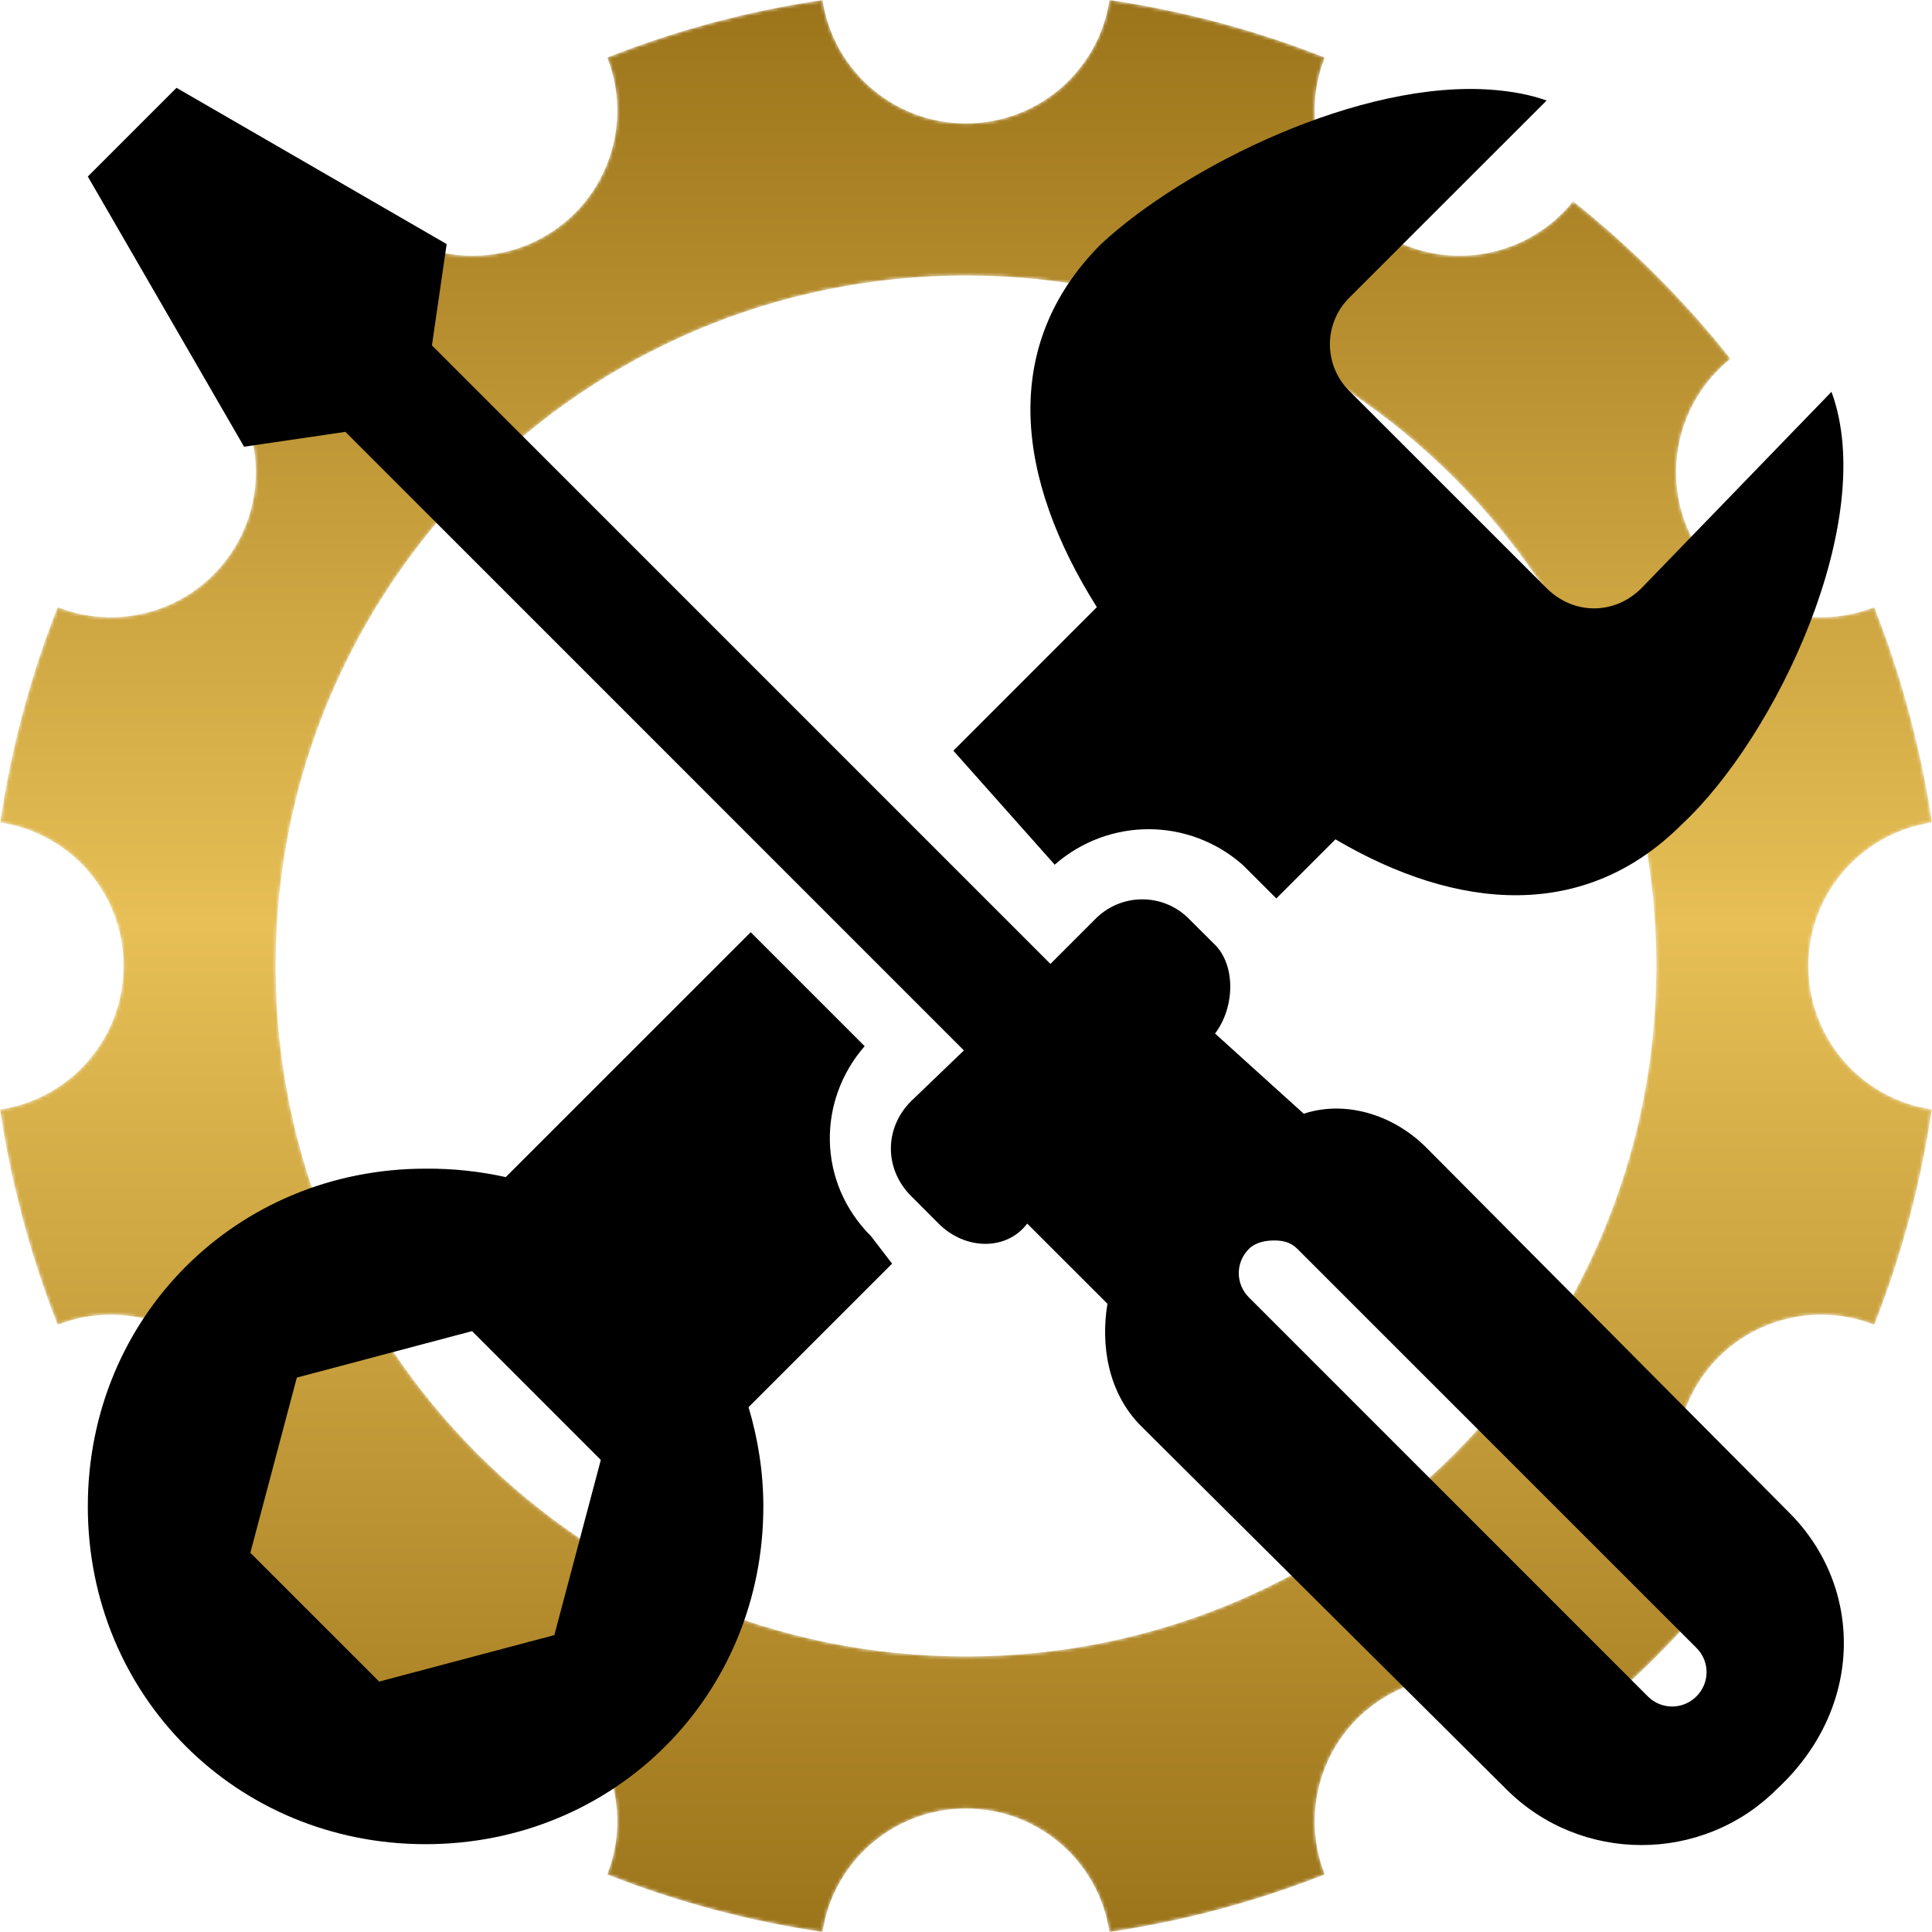
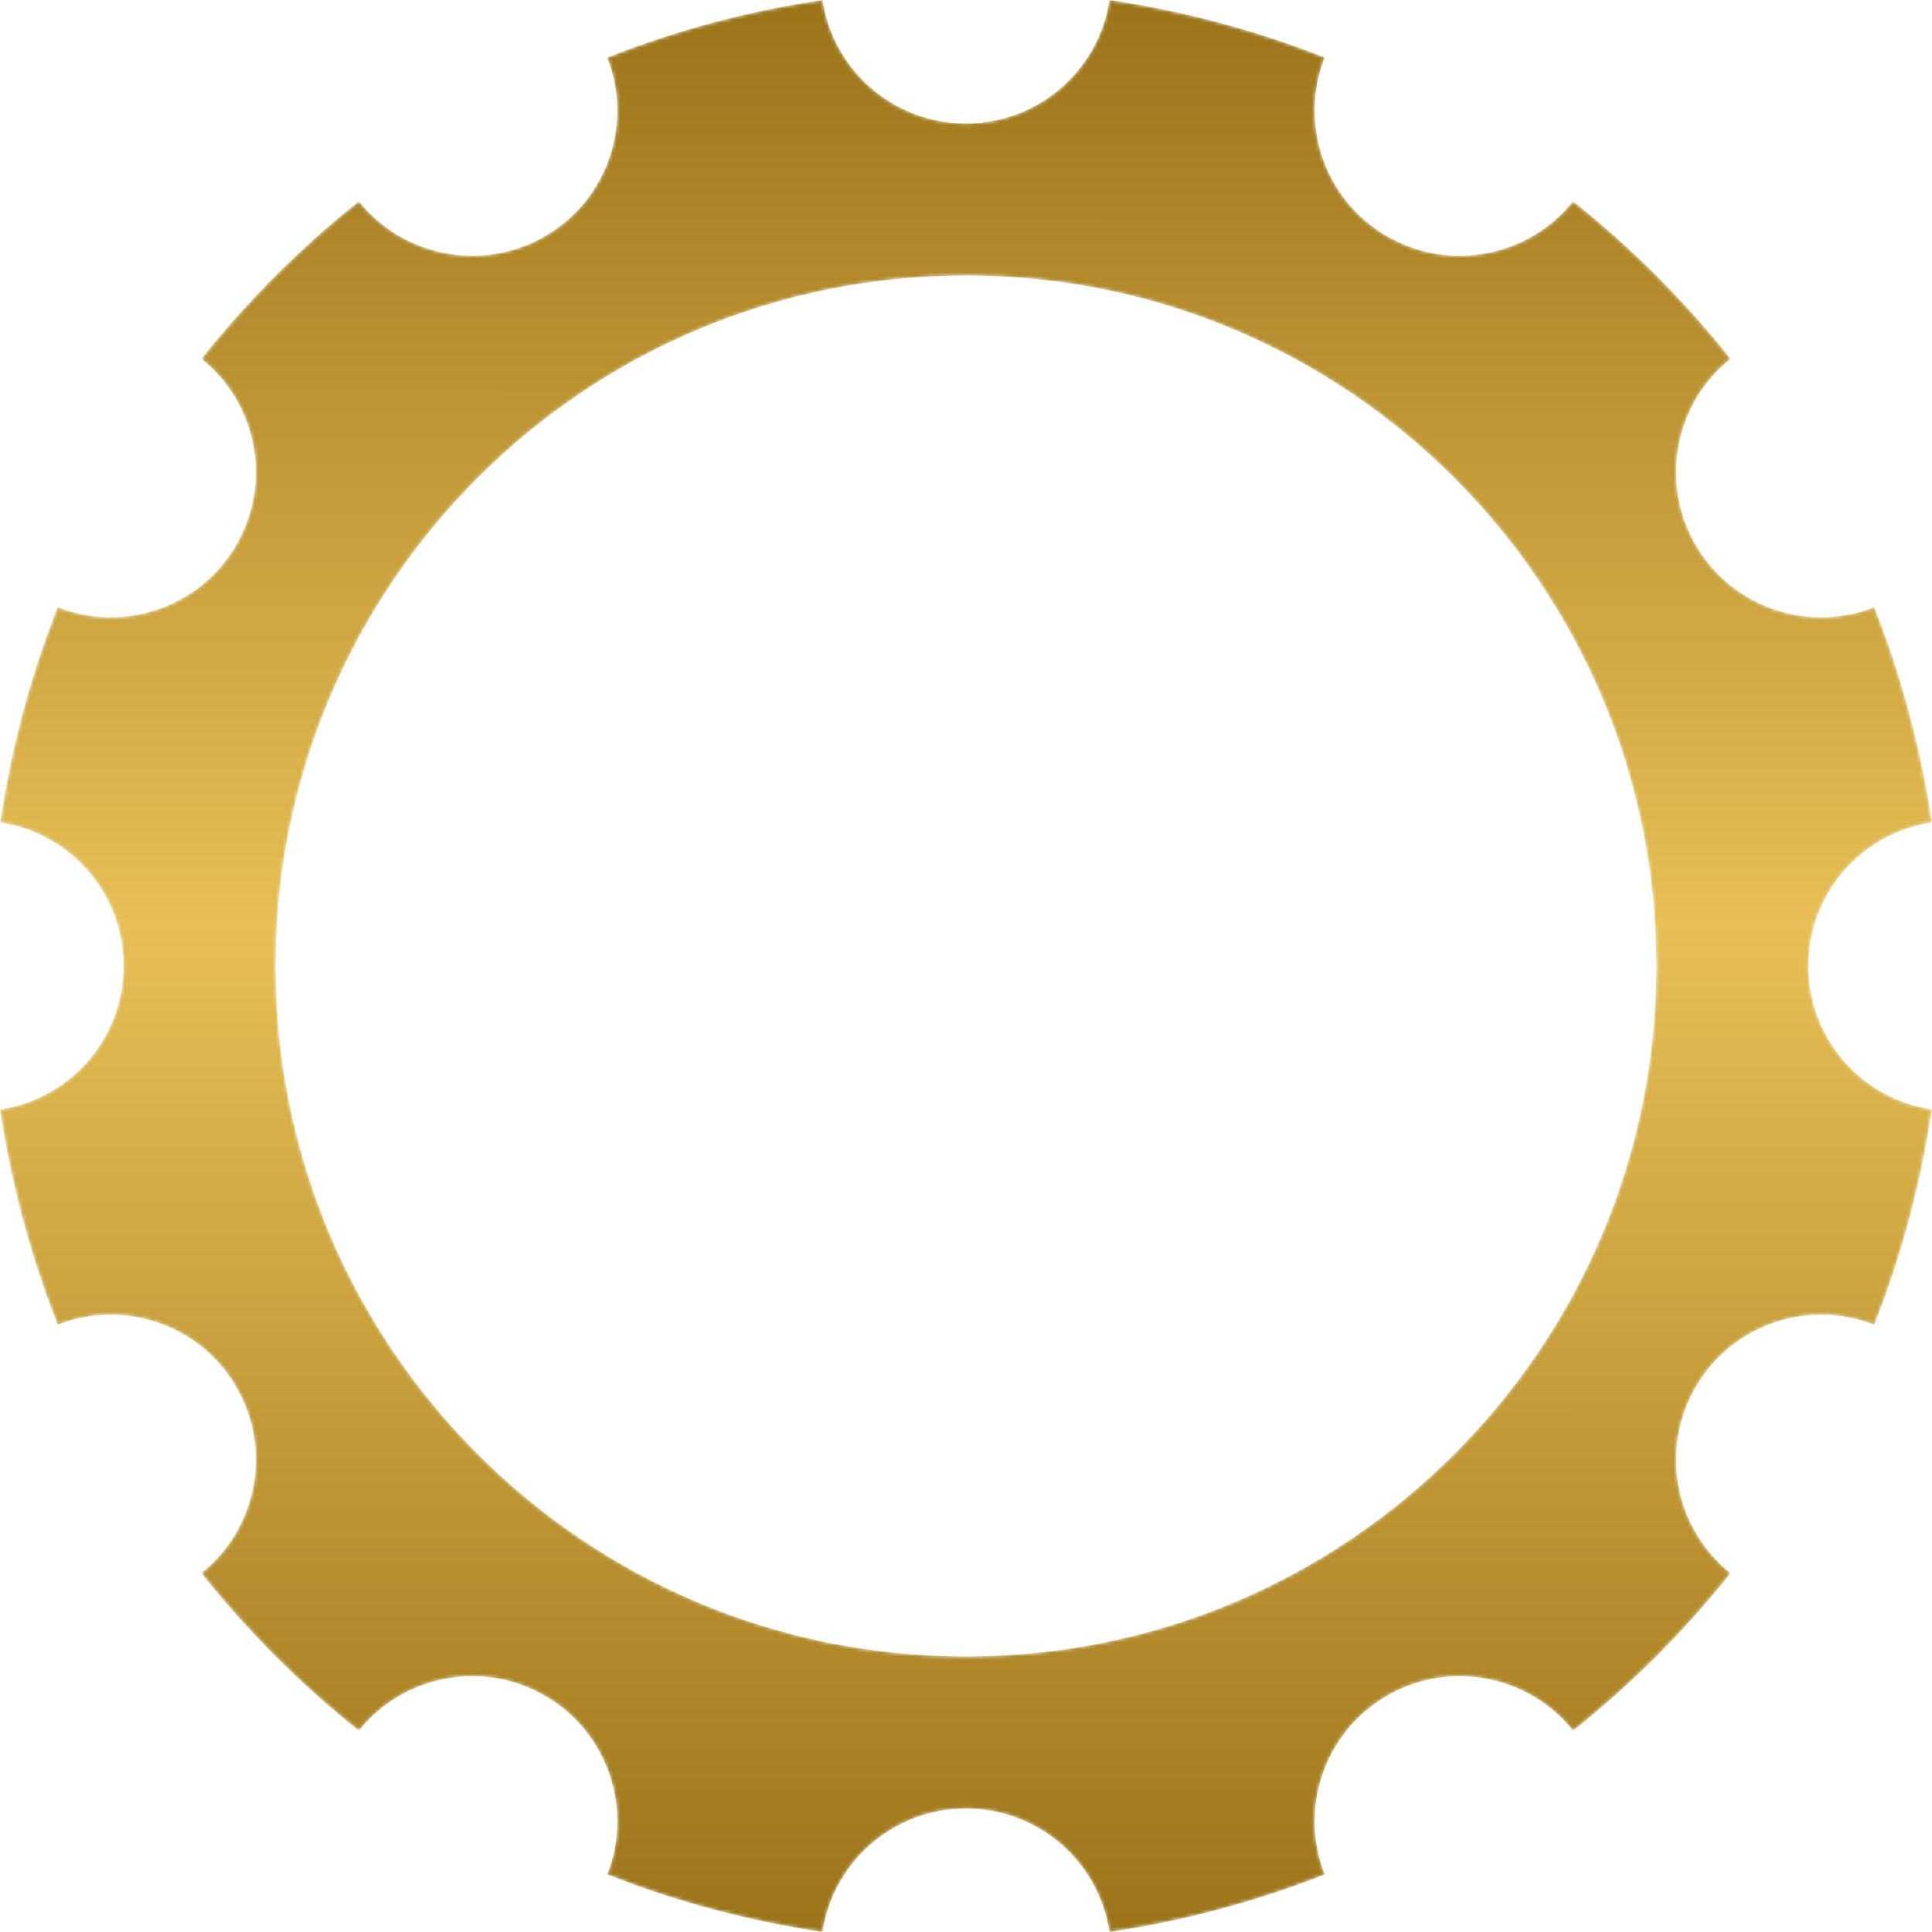
<svg xmlns="http://www.w3.org/2000/svg" width="550" height="550" viewBox="0 0 550 550" fill="none">
  <g clip-path="url(#clip0_1_148)">
    <mask id="mask0_1_148" style="mask-type:luminance" maskUnits="userSpaceOnUse" x="0" y="0" width="550" height="550">
-       <path fill-rule="evenodd" clip-rule="evenodd" d="M35.168 274.999C35.174 254.282 19.929 237.136 0.045 234.161C3.186 212.829 8.726 192.298 16.419 172.846C35.136 180.23 56.934 173.021 67.299 155.059C77.653 137.131 73.033 114.664 57.319 102.142C70.522 85.54 85.573 70.481 102.168 57.284C114.695 72.994 137.156 77.623 155.08 67.268C173.037 56.897 180.253 35.097 172.867 16.378C192.316 8.688 212.839 3.136 234.165 5.41171e-05C237.142 19.887 254.283 35.131 274.994 35.131C295.705 35.131 312.86 19.887 315.833 5.41171e-05C337.154 3.136 357.682 8.688 377.131 16.378C369.748 35.097 376.962 56.897 394.918 67.268C412.84 77.623 435.302 72.994 447.822 57.284C464.421 70.484 479.479 85.532 492.671 102.142C476.968 114.664 472.34 137.131 482.702 155.059C493.058 173.021 514.855 180.23 533.571 172.846C538.783 186.015 543.004 199.672 546.159 213.741L546.186 213.75C547.72 220.529 548.989 227.337 550 234.156C540.133 235.625 531.399 240.58 525.109 247.733C518.709 255.006 514.821 264.542 514.821 274.999C514.821 295.713 530.069 312.856 549.953 315.825C546.811 337.165 541.266 357.699 533.571 377.152C514.855 369.765 493.058 376.971 482.702 394.939C472.34 412.864 476.968 435.333 492.671 447.855C479.479 464.452 464.421 479.516 447.822 492.712C435.302 477 412.84 472.371 394.918 482.727C376.962 493.096 369.748 514.897 377.131 533.615C357.682 541.312 337.154 546.858 315.833 550C312.86 530.107 295.705 514.865 274.994 514.865C254.283 514.86 237.142 530.107 234.165 550C212.839 546.853 192.316 541.312 172.867 533.615C180.253 514.897 173.037 493.096 155.08 482.727C137.156 472.371 114.695 477 102.168 492.712C85.573 479.511 70.514 464.452 57.319 447.855C73.033 435.333 77.653 412.864 67.299 394.939C56.934 376.971 35.136 369.765 16.419 377.152C11.207 363.972 6.995 350.316 3.83 336.245H3.812C2.274 329.466 1.004 322.663 0 315.839C9.861 314.373 18.598 309.415 24.889 302.262C31.282 294.989 35.168 285.455 35.168 274.999ZM274.994 78.438C166.461 78.438 78.467 166.443 78.467 274.999C78.467 383.552 166.461 471.558 274.994 471.558C383.531 471.558 471.519 383.552 471.519 274.999C471.519 166.443 383.531 78.438 274.994 78.438Z" fill="white" />
+       <path fill-rule="evenodd" clip-rule="evenodd" d="M35.168 274.999C35.174 254.282 19.929 237.136 0.045 234.161C3.186 212.829 8.726 192.298 16.419 172.846C35.136 180.23 56.934 173.021 67.299 155.059C77.653 137.131 73.033 114.664 57.319 102.142C70.522 85.54 85.573 70.481 102.168 57.284C114.695 72.994 137.156 77.623 155.08 67.268C173.037 56.897 180.253 35.097 172.867 16.378C192.316 8.688 212.839 3.136 234.165 5.41171e-05C237.142 19.887 254.283 35.131 274.994 35.131C295.705 35.131 312.86 19.887 315.833 5.41171e-05C337.154 3.136 357.682 8.688 377.131 16.378C369.748 35.097 376.962 56.897 394.918 67.268C412.84 77.623 435.302 72.994 447.822 57.284C464.421 70.484 479.479 85.532 492.671 102.142C476.968 114.664 472.34 137.131 482.702 155.059C493.058 173.021 514.855 180.23 533.571 172.846C538.783 186.015 543.004 199.672 546.159 213.741L546.186 213.75C547.72 220.529 548.989 227.337 550 234.156C540.133 235.625 531.399 240.58 525.109 247.733C518.709 255.006 514.821 264.542 514.821 274.999C514.821 295.713 530.069 312.856 549.953 315.825C546.811 337.165 541.266 357.699 533.571 377.152C514.855 369.765 493.058 376.971 482.702 394.939C472.34 412.864 476.968 435.333 492.671 447.855C479.479 464.452 464.421 479.516 447.822 492.712C435.302 477 412.84 472.371 394.918 482.727C376.962 493.096 369.748 514.897 377.131 533.615C357.682 541.312 337.154 546.858 315.833 550C312.86 530.107 295.705 514.865 274.994 514.865C254.283 514.86 237.142 530.107 234.165 550C212.839 546.853 192.316 541.312 172.867 533.615C180.253 514.897 173.037 493.096 155.08 482.727C137.156 472.371 114.695 477 102.168 492.712C85.573 479.511 70.514 464.452 57.319 447.855C73.033 435.333 77.653 412.864 67.299 394.939C56.934 376.971 35.136 369.765 16.419 377.152C11.207 363.972 6.995 350.316 3.83 336.245H3.812C2.274 329.466 1.004 322.663 0 315.839C9.861 314.373 18.598 309.415 24.889 302.262C31.282 294.989 35.168 285.455 35.168 274.999M274.994 78.438C166.461 78.438 78.467 166.443 78.467 274.999C78.467 383.552 166.461 471.558 274.994 471.558C383.531 471.558 471.519 383.552 471.519 274.999C471.519 166.443 383.531 78.438 274.994 78.438Z" fill="white" />
    </mask>
    <g mask="url(#mask0_1_148)">
      <path d="M35.168 274.999C35.174 254.282 19.929 237.136 0.045 234.161C3.186 212.829 8.726 192.298 16.419 172.846C35.136 180.23 56.934 173.021 67.299 155.059C77.653 137.131 73.033 114.664 57.319 102.142C70.522 85.54 85.573 70.481 102.168 57.284C114.695 72.994 137.156 77.623 155.08 67.268C173.037 56.897 180.253 35.097 172.867 16.378C192.316 8.688 212.839 3.136 234.165 5.41171e-05C237.142 19.887 254.283 35.131 274.994 35.131C295.705 35.131 312.86 19.887 315.833 5.41171e-05C337.154 3.136 357.682 8.688 377.131 16.378C369.748 35.097 376.962 56.897 394.918 67.268C412.84 77.623 435.302 72.994 447.822 57.284C464.421 70.484 479.479 85.532 492.671 102.142C476.968 114.664 472.34 137.131 482.702 155.059C493.058 173.021 514.855 180.23 533.571 172.846C538.783 186.015 543.004 199.672 546.159 213.741L546.186 213.75C547.72 220.529 548.989 227.337 550 234.156C540.133 235.625 531.399 240.58 525.109 247.733C518.709 255.006 514.821 264.542 514.821 274.999C514.821 295.713 530.069 312.856 549.953 315.825C546.811 337.165 541.266 357.699 533.571 377.152C514.855 369.765 493.058 376.971 482.702 394.939C472.34 412.864 476.968 435.333 492.671 447.855C479.479 464.452 464.421 479.516 447.822 492.712C435.302 477 412.84 472.371 394.918 482.727C376.962 493.096 369.748 514.897 377.131 533.615C357.682 541.312 337.154 546.858 315.833 550C312.86 530.107 295.705 514.865 274.994 514.865C254.283 514.86 237.142 530.107 234.165 550C212.839 546.853 192.316 541.312 172.867 533.615C180.253 514.897 173.037 493.096 155.08 482.727C137.156 472.371 114.695 477 102.168 492.712C85.573 479.511 70.514 464.452 57.319 447.855C73.033 435.333 77.653 412.864 67.299 394.939C56.934 376.971 35.136 369.765 16.419 377.152C11.207 363.972 6.995 350.316 3.83 336.245H3.812C2.274 329.466 1.004 322.663 0 315.839C9.861 314.373 18.598 309.415 24.889 302.262C31.282 294.989 35.168 285.455 35.168 274.999ZM274.994 78.438C166.461 78.438 78.467 166.443 78.467 274.999C78.467 383.552 166.461 471.558 274.994 471.558C383.531 471.558 471.519 383.552 471.519 274.999C471.519 166.443 383.531 78.438 274.994 78.438Z" fill="url(#paint0_linear_1_148)" />
    </g>
  </g>
-   <path d="M50.25 25L25 50.25L69.481 127.173L98.327 122.942L274.404 299.038L259.385 313.462C251.692 321.154 251.692 332.808 259.385 340.5L267.192 348.327C274.885 356.019 286.654 356.019 292.423 348.327L315.269 371.154C313.346 382.692 315.269 396.404 324.885 406.019L428.846 509.385C450 530.538 484.615 530.538 505.769 509.385C530.769 486.308 530.538 451.808 509.385 430.654L406.019 326.673C396.404 317.058 382.692 313.212 371.154 317.058L345.904 294.231C351.673 286.538 351.673 274.769 345.904 268.981L338.692 261.788C336.944 259.965 334.845 258.515 332.522 257.524C330.199 256.533 327.699 256.022 325.173 256.022C322.647 256.022 320.148 256.533 317.824 257.524C315.501 258.515 313.402 259.965 311.654 261.788L299.038 274.404L122.962 98.327L127.154 69.481L50.25 25ZM425.25 25.596C387.308 22.442 337 47.596 313.462 69.462C284.5 98.423 289.231 136.288 312.25 172.846L271.404 213.712L300.25 246.154C315.635 232.692 338.327 232.692 353.712 246.154L361.538 253.962L363.346 255.769L380.173 238.942C414.942 259.385 451.135 262.327 478.731 234.731C505.654 209.731 534.846 148.077 521.385 111.538L467.308 167.423C459.615 175.115 447.962 175.115 440.269 167.423L384.365 111.538C382.542 109.79 381.092 107.691 380.101 105.368C379.11 103.045 378.599 100.545 378.599 98.019C378.599 95.493 379.11 92.994 380.101 90.67C381.092 88.347 382.542 86.248 384.365 84.5L440.288 28.615C435.481 26.923 430.673 26.058 425.25 25.596ZM213.712 265.385L143.981 335.096C136.487 333.438 128.829 332.632 121.154 332.692C67.308 332.692 25 375 25 428.846C25 482.692 67.308 525 121.154 525C175 525 217.308 482.692 217.308 428.846C217.308 418.981 215.75 409.5 213.096 400.596L253.962 359.731L247.962 351.923C232.577 336.538 232.692 313.231 246.154 297.827L213.712 265.385ZM362.75 353.135C365.154 353.135 367.423 353.596 369.346 355.538L482.942 469.115C486.788 472.962 486.788 479.077 482.942 482.923C479.096 486.769 472.942 486.769 469.096 482.923L355.538 369.346C351.692 365.5 351.692 359.385 355.538 355.538C357.462 353.615 360.346 353.135 362.75 353.135ZM134.385 378.942L171.038 415.615L157.808 465.481L107.942 478.712L71.269 442.038L84.5 392.173L134.385 378.942Z" fill="black" />
  <defs>
    <linearGradient id="paint0_linear_1_148" x1="160.608" y1="549.995" x2="160.669" y2="1.29" gradientUnits="userSpaceOnUse">
      <stop stop-color="#9C741A" />
      <stop offset="0.523" stop-color="#E7BF56" />
      <stop offset="1" stop-color="#9C741A" />
    </linearGradient>
    <clipPath id="clip0_1_148">
      <rect width="550" height="550" fill="white" />
    </clipPath>
  </defs>
</svg>